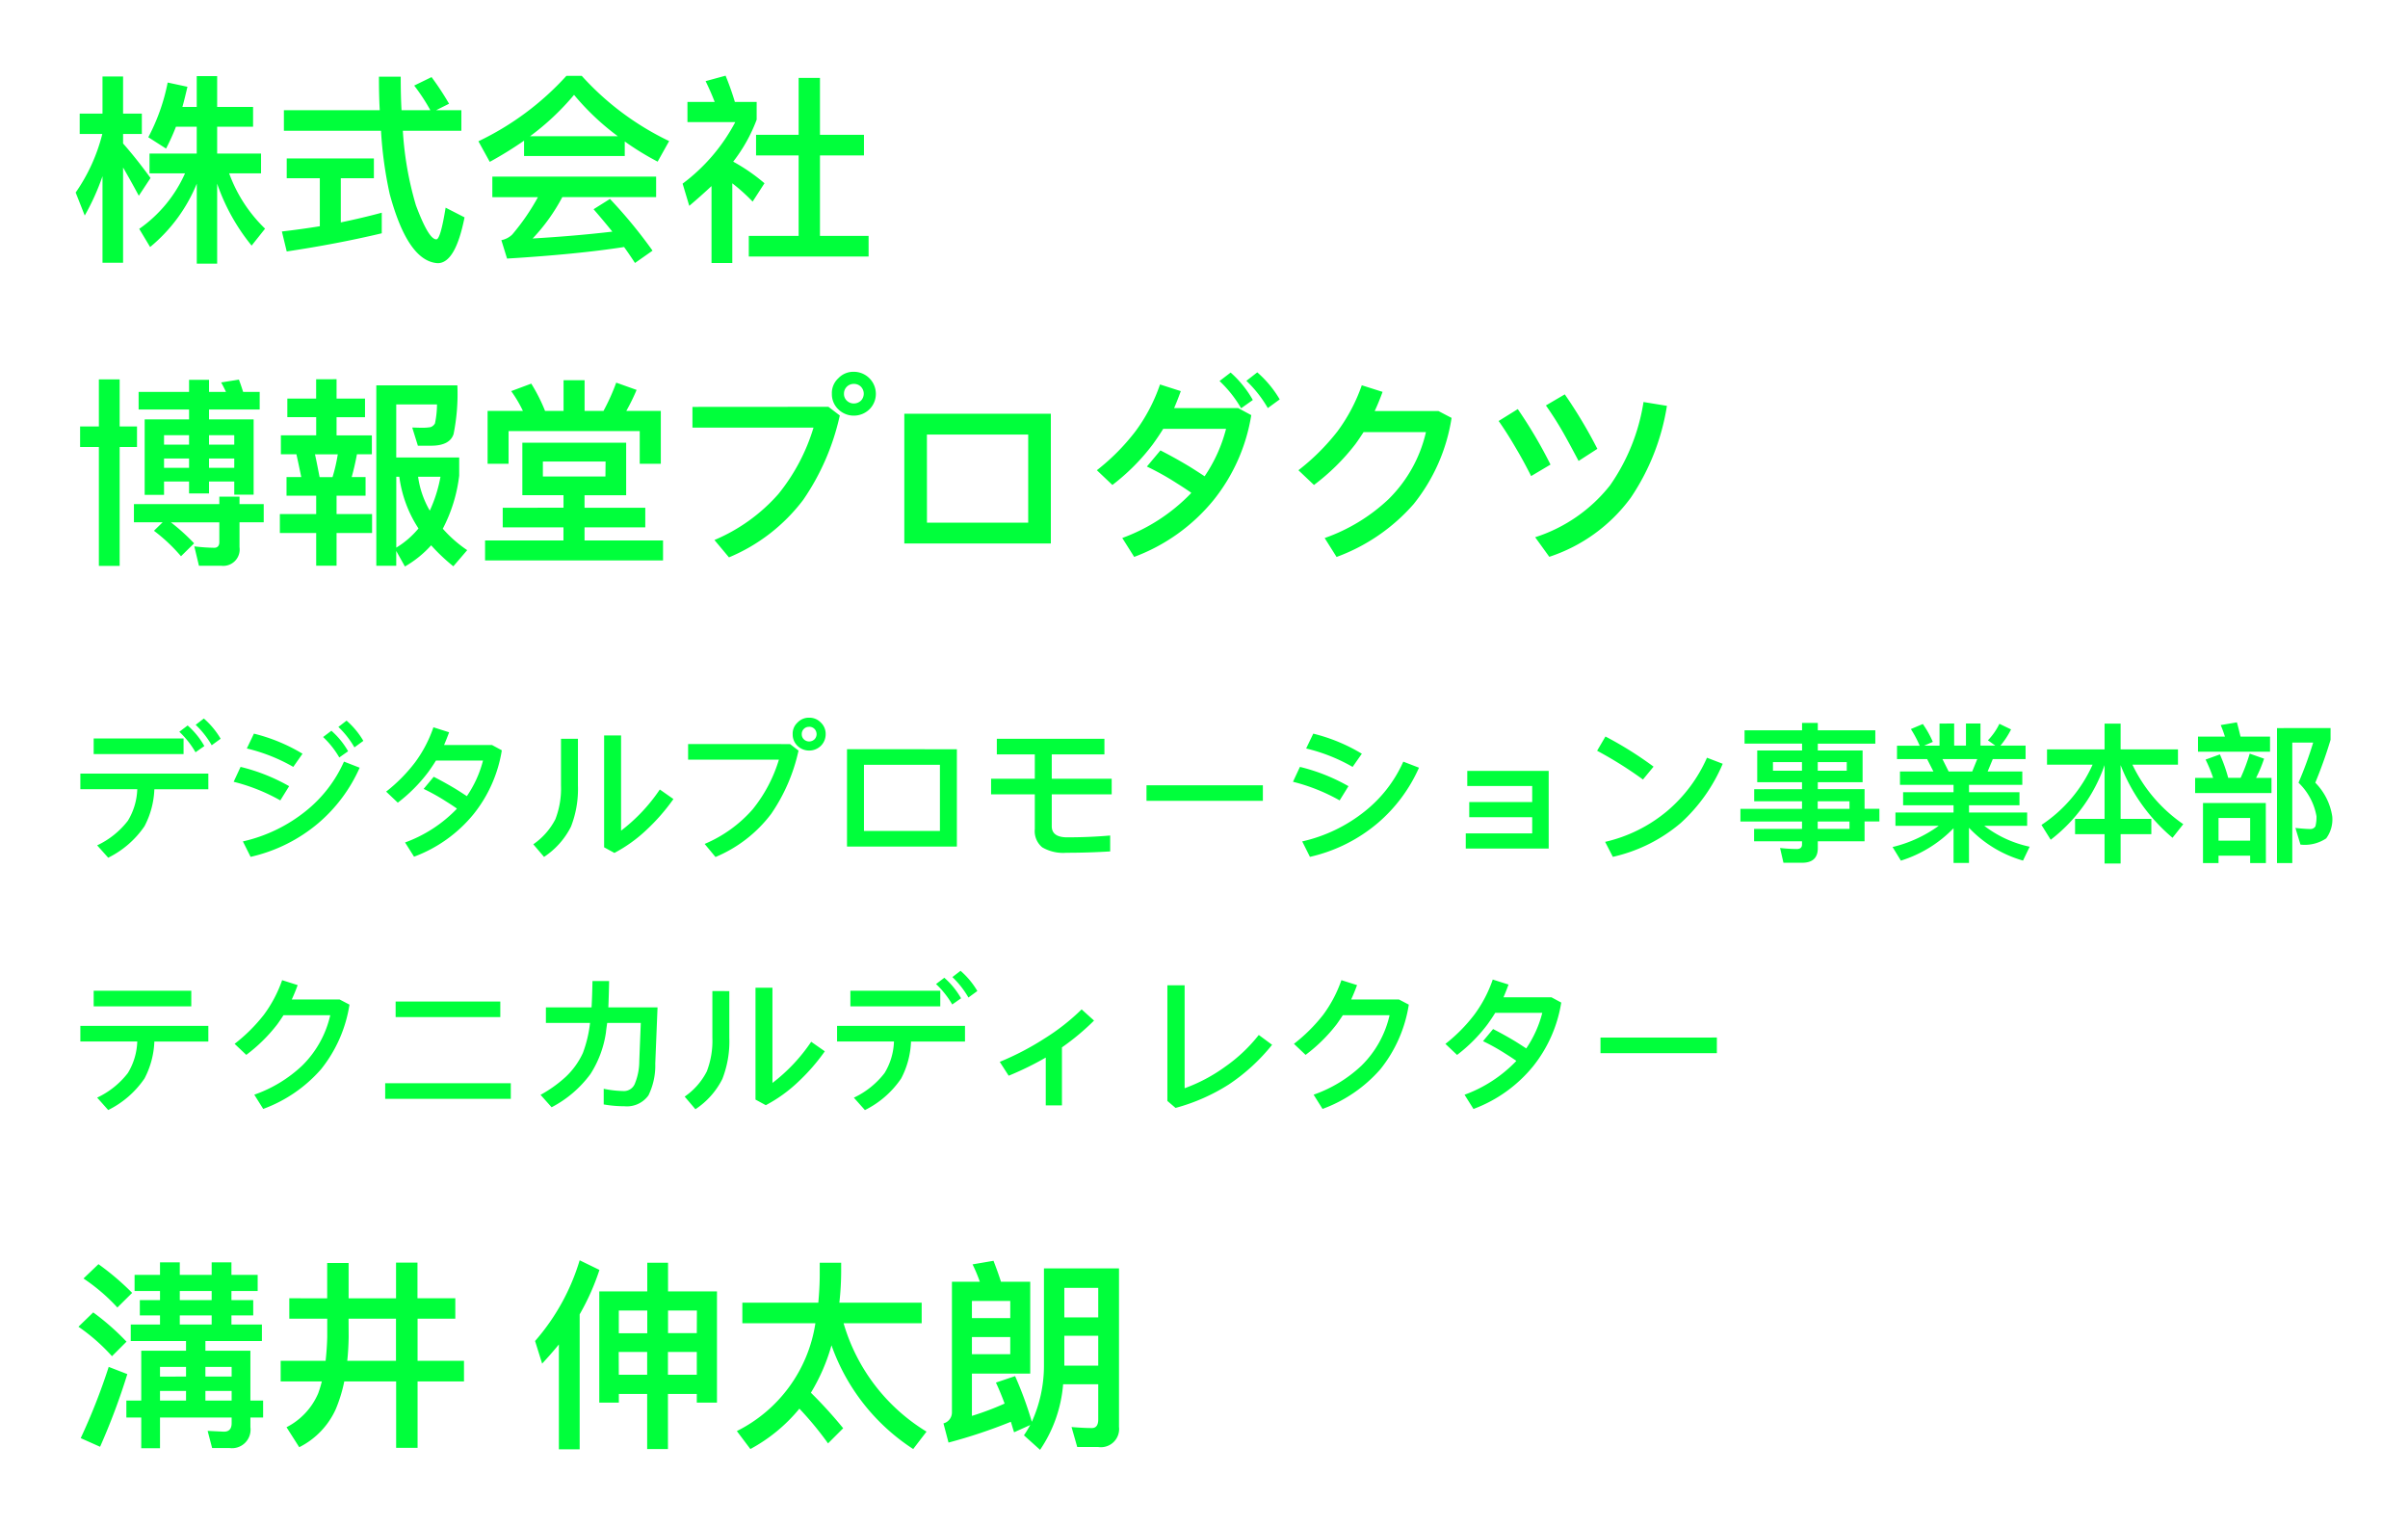
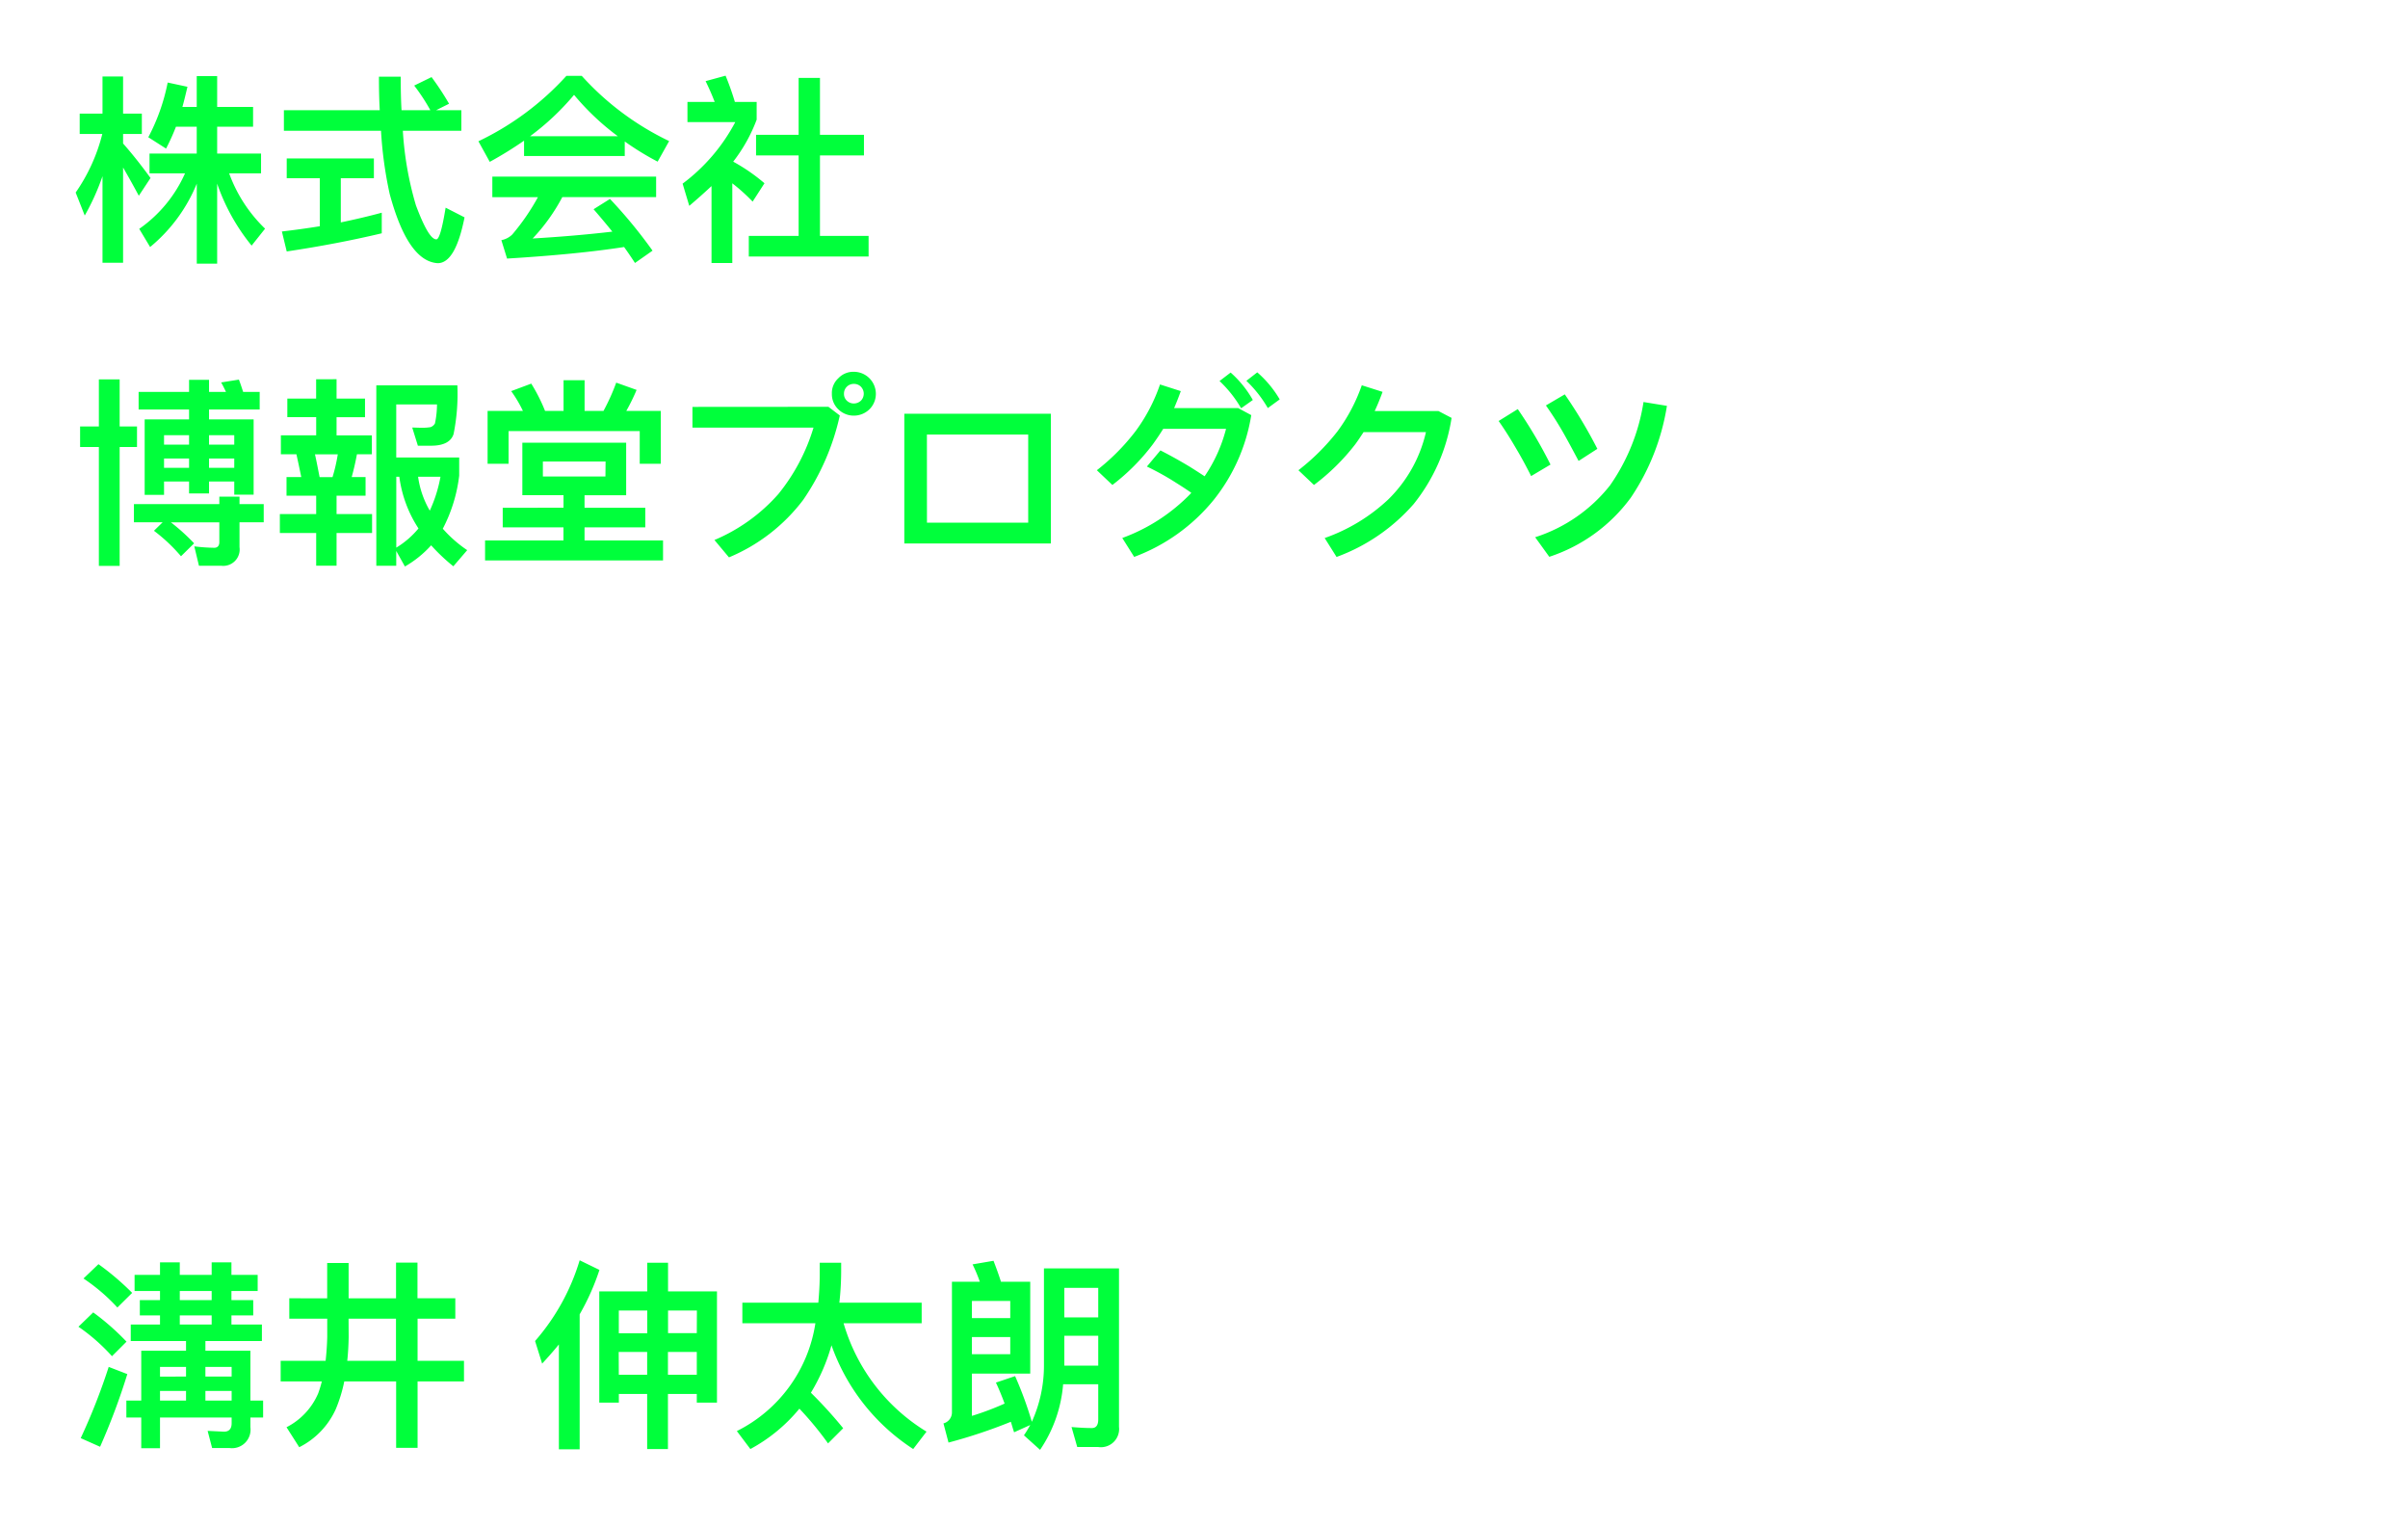
<svg xmlns="http://www.w3.org/2000/svg" width="190.944" height="120.944" viewBox="0 0 190.944 120.944">
  <defs>
    <filter id="Path_122601" x="0.224" y="93.92" width="94.509" height="27.024" filterUnits="userSpaceOnUse">
      <feOffset input="SourceAlpha" />
      <feGaussianBlur stdDeviation="2" result="blur" />
      <feFlood flood-opacity="0.4" />
      <feComposite operator="in" in2="blur" />
      <feComposite in="SourceGraphic" />
    </filter>
    <filter id="Path_122600" x="0" y="0" width="138.176" height="50.912" filterUnits="userSpaceOnUse">
      <feOffset input="SourceAlpha" />
      <feGaussianBlur stdDeviation="2" result="blur-2" />
      <feFlood flood-opacity="0.4" />
      <feComposite operator="in" in2="blur-2" />
      <feComposite in="SourceGraphic" />
    </filter>
    <filter id="Path_122599" x="0.372" y="50.904" width="190.572" height="43.1" filterUnits="userSpaceOnUse">
      <feOffset input="SourceAlpha" />
      <feGaussianBlur stdDeviation="2" result="blur-3" />
      <feFlood flood-opacity="0.4" />
      <feComposite operator="in" in2="blur-3" />
      <feComposite in="SourceGraphic" />
    </filter>
  </defs>
  <g id="Group_22442" data-name="Group 22442" transform="translate(-8.48 -475.8)">
    <g transform="matrix(1, 0, 0, 1, 8.48, 475.8)" filter="url(#Path_122601)">
      <path id="Path_122601-2" data-name="Path 122601" d="M7.168-13.12v.992H5.152v1.28H7.168v.72h-1.6v1.216h1.6v.72H4.848V-6.88H9.232v.768H5.68V-2.16H4.5V-.816H5.68V1.616H7.168V-.816h5.68v.448c0,.448-.208.672-.608.672L10.944.24,11.3,1.6h1.376A1.47,1.47,0,0,0,14.336-.048V-.816h1.008V-2.16H14.336V-6.112H10.768V-6.88h4.48V-8.192H12.832v-.72H14.56v-1.216H12.832v-.72h2.08v-1.28h-2.08v-.992H11.264v.992H8.736v-.992Zm0,10.96v-.768H9.232v.768Zm3.6,0v-.768h2.08v.768ZM8.736-8.192v-.72h2.528v.72Zm0-1.936v-.72h2.528v.72Zm4.112,6.064h-2.08v-.768h2.08ZM9.232-4.832v.768H7.168v-.768ZM2.288-12.976,1.1-11.84a14.764,14.764,0,0,1,2.688,2.3L4.96-10.7A20.992,20.992,0,0,0,2.288-12.976ZM1.872-9.152.7-8.016A14.986,14.986,0,0,1,3.36-5.68L4.512-6.832A19.48,19.48,0,0,0,1.872-9.152ZM3.1-4.832A48.665,48.665,0,0,1,.88.816L2.416,1.5a52.644,52.644,0,0,0,2.16-5.76Zm14.32-5.44v1.616h3.008V-7.2c-.016.672-.064,1.3-.128,1.888H16.736V-3.68H20a9.211,9.211,0,0,1-.288.944A5.4,5.4,0,0,1,17.2-.048l1.008,1.584a6.244,6.244,0,0,0,2.9-3.024,11.831,11.831,0,0,0,.672-2.192h4.112V1.584h1.7V-3.68h3.68V-5.312h-3.68V-8.656h2.992v-1.616H27.584V-13.1h-1.7v2.832h-3.76v-2.8h-1.7v2.8Zm4.7,1.616h3.76v3.344H22.016c.064-.592.1-1.216.112-1.888Zm21.421,2.64h2.256v1.808H43.549Zm2.256,3.328V1.68h1.648V-2.688h2.288V-2h1.6v-8.816H47.453v-2.272H45.805v2.272H42V-2h1.552v-.688Zm1.648-1.52V-6.016h2.288v1.808Zm2.288-3.3H47.453V-9.3h2.288ZM45.805-9.3V-7.5H43.549V-9.3Zm-5.36-3.984a17.237,17.237,0,0,1-3.536,6.4l.56,1.792c.464-.5.912-1.008,1.328-1.52V1.7h1.648v-10.7a18.741,18.741,0,0,0,1.568-3.52Zm12.9,3.36v1.632h5.792A11.47,11.47,0,0,1,52.909.256L53.981,1.68a13.02,13.02,0,0,0,3.888-3.2,26.237,26.237,0,0,1,2.272,2.752l1.2-1.2a35.056,35.056,0,0,0-2.56-2.816,15.1,15.1,0,0,0,1.632-3.76,16.23,16.23,0,0,0,6.48,8.224L67.949.3a14.948,14.948,0,0,1-6.576-8.592h6.192V-9.92H61.037a22.69,22.69,0,0,0,.144-2.608v-.56h-1.7v.944c0,.768-.048,1.5-.112,2.224ZM78.877-7.3h2.688v2.368H78.877Zm2.688-1.456H78.877V-11.1h2.688Zm-2.784,5.3h2.784v2.8c0,.448-.176.672-.5.672-.5,0-1.04-.032-1.616-.08L79.9,1.52h1.664a1.444,1.444,0,0,0,1.648-1.6V-12.64H77.261v7.7A10.781,10.781,0,0,1,76.3-.48,29.154,29.154,0,0,0,74.973-4.1l-1.52.512c.24.512.464,1.056.688,1.664a22.047,22.047,0,0,1-2.592.976V-4.3h4.624v-7.28h-2.32c-.192-.608-.4-1.168-.592-1.664L71.6-12.96a12.277,12.277,0,0,1,.576,1.376H69.965V-1.216a.9.9,0,0,1-.672.864l.4,1.52A41.436,41.436,0,0,0,74.637-.48c.08.256.16.544.256.832l1.28-.576c-.16.288-.32.56-.5.816l1.28,1.152A10.777,10.777,0,0,0,78.781-3.456ZM71.549-7.2h3.04v1.36h-3.04Zm3.04-1.5h-3.04v-1.36h3.04Z" transform="translate(5.52 113.2)" fill="#00ff3b" />
    </g>
    <g transform="matrix(1, 0, 0, 1, 8.48, 475.8)" filter="url(#Path_122600)">
      <path id="Path_122600-2" data-name="Path 122600" d="M4.24-5.92c.352.608.768,1.344,1.248,2.24l.928-1.408C5.68-6.1,4.96-7.008,4.24-7.824v-.752H5.728v-1.616H4.24v-2.944H2.608v2.944H.8v1.616H2.592A14.12,14.12,0,0,1,.48-3.936L1.2-2.112a18.487,18.487,0,0,0,1.408-3.12V1.632H4.24ZM8.432-9.152H10.08v2.128H6.336v1.568H9.152a10.639,10.639,0,0,1-3.632,4.4L6.384.384a12.744,12.744,0,0,0,3.7-5.024V1.7H11.7V-4.64A16.005,16.005,0,0,0,14.432.272L15.5-1.072a11.531,11.531,0,0,1-2.848-4.384h2.528V-7.024H11.7V-9.152h2.848V-10.72H11.7v-2.448H10.08v2.448H8.944c.144-.512.272-1.056.4-1.6l-1.568-.336A15.727,15.727,0,0,1,6.24-8.32l1.408.9A17.117,17.117,0,0,0,8.432-9.152Zm8.56-1.312v1.632h7.7a31.827,31.827,0,0,0,.688,5.008c.96,3.552,2.224,5.392,3.808,5.488.944,0,1.648-1.216,2.128-3.632l-1.5-.768c-.272,1.664-.512,2.512-.736,2.512-.416,0-.944-.9-1.616-2.688a26.183,26.183,0,0,1-1.04-5.92h4.64v-1.632h-2l1.024-.512A21.909,21.909,0,0,0,28.7-13.088l-1.376.672a15.257,15.257,0,0,1,1.28,1.952H26.32c-.048-.832-.064-1.728-.064-2.656H24.528c0,.912.016,1.792.064,2.656Zm.224,3.824v1.568H19.84v3.808c-.992.16-2,.3-3.008.416L17.216.736q4.008-.6,7.536-1.44V-2.336c-1.072.288-2.16.544-3.248.768v-3.5h2.624V-6.64Zm22.176-6.544A22.513,22.513,0,0,1,32.416-8l.9,1.632a30.084,30.084,0,0,0,2.72-1.68v1.216h7.984V-7.984a22.25,22.25,0,0,0,2.608,1.6l.912-1.632a22.253,22.253,0,0,1-6.928-5.168ZM36.512-8.4A20.12,20.12,0,0,0,40-11.68,19.913,19.913,0,0,0,43.472-8.4ZM33.52-5.2v1.632h3.616A17.714,17.714,0,0,1,35.1-.608a1.689,1.689,0,0,1-.864.448L34.688,1.3Q40.256.96,43.968.384c.3.416.592.848.864,1.264L46.224.672a38.491,38.491,0,0,0-3.376-4.1l-1.3.816q.792.912,1.488,1.776c-2.048.24-4.16.416-6.32.544a14.8,14.8,0,0,0,2.352-3.28h7.44V-5.2Zm24.288-7.824v4.512H54.432V-6.88h3.376V-.5H53.856V1.136h9.5V-.5H59.5V-6.88h3.488V-8.512H59.5v-4.512ZM50.9-4.448v6.1h1.648v-6.32A14.746,14.746,0,0,1,54.16-3.216L55.1-4.672a14.56,14.56,0,0,0-2.48-1.712A12.622,12.622,0,0,0,54.48-9.712V-11.12H52.752a22.03,22.03,0,0,0-.736-2.08l-1.584.432c.256.528.5,1.072.72,1.648h-2.16v1.6h3.792a14.57,14.57,0,0,1-4.176,4.88l.528,1.76C49.76-3.408,50.352-3.936,50.9-4.448ZM.832,14.608V16.24H2.32v9.424H3.968V16.24H5.344V14.608H3.968V10.88H2.32v3.728Zm4.64-2.736v1.392h4v.784H5.952v5.984H7.488V18.976H9.472v.944h1.584v-.944h2v1.04h1.536V14.048H11.056v-.784h4.016V11.872H13.76c-.112-.352-.224-.688-.336-.976l-1.408.224c.128.224.256.48.384.752H11.056v-.96H9.472v.96Zm2.016,6.016v-.736H9.472v.736Zm3.568-.736h2v.736h-2Zm-3.568-1.1V15.3H9.472v.752Zm3.568-.752h2v.752h-2ZM5.1,20.768v1.44H7.376l-.688.672A13.348,13.348,0,0,1,8.832,24.9l1.04-1.024a16.055,16.055,0,0,0-1.84-1.664h3.84v1.568c0,.288-.144.448-.4.448a14.164,14.164,0,0,1-1.584-.112l.368,1.536h1.76a1.3,1.3,0,0,0,1.456-1.472V22.208h1.92v-1.44h-1.92v-.592h-1.6v.592Zm14.448-9.9V12.4H17.264v1.472h2.288v1.44h-2.8v1.5h1.232c.128.576.256,1.168.384,1.808H17.2V20.1h2.352v1.456h-2.88v1.5h2.88v2.592h1.616V23.056h2.816v-1.5H21.168V20.1h2.3V18.624h-1.1c.16-.576.3-1.184.416-1.808h1.184v-1.5h-2.8v-1.44h2.256V12.4H21.168V10.864Zm1.3,7.76H19.824c-.128-.64-.24-1.248-.368-1.808h1.808A12.946,12.946,0,0,1,20.848,18.624Zm5.056-.032h.24a9.8,9.8,0,0,0,1.52,4.1,6.973,6.973,0,0,1-1.76,1.52Zm1.728,0h1.776a11.027,11.027,0,0,1-.848,2.688A7.357,7.357,0,0,1,27.632,18.592ZM25.9,24.48l.688,1.232a8.419,8.419,0,0,0,2.08-1.68,14.7,14.7,0,0,0,1.76,1.664l1.1-1.28a10.014,10.014,0,0,1-1.936-1.7,12.163,12.163,0,0,0,1.3-4.208v-1.44H25.9V12.864h3.232a7.415,7.415,0,0,1-.16,1.5.641.641,0,0,1-.352.3,3.777,3.777,0,0,1-.7.048c-.3,0-.56-.016-.752-.016l.448,1.44h1.056c.992,0,1.584-.32,1.776-.928a16.119,16.119,0,0,0,.3-3.856H24.32v14.3H25.9Zm10.7-13.264-1.584.592a10.117,10.117,0,0,1,.928,1.568h-2.8v4.192h1.664V14.976h10.4v2.592H46.88V13.376H44.144a16.125,16.125,0,0,0,.816-1.664l-1.616-.576a16.729,16.729,0,0,1-1.008,2.24h-1.5V10.944H39.168v2.432H37.7A13.56,13.56,0,0,0,36.608,11.216Zm-2.256,9.84v1.552h4.816v1.04H32.944v1.584H47.056V23.648H40.832v-1.04h4.816V21.056H40.832v-.992h3.3V15.9H35.9v4.16h3.264v.992Zm8.144-2.48h-4.96V17.392H42.5Zm19.7-8.3a1.631,1.631,0,0,0-1.232.512,1.585,1.585,0,0,0-.512,1.232,1.656,1.656,0,0,0,.512,1.232,1.742,1.742,0,0,0,1.232.5,1.771,1.771,0,0,0,1.232-.5,1.718,1.718,0,0,0,.512-1.232,1.748,1.748,0,0,0-1.744-1.744Zm-12.8,2.784V14.7h9.6a15.379,15.379,0,0,1-2.784,5.264,13.974,13.974,0,0,1-5.072,3.648l1.152,1.376a14.242,14.242,0,0,0,5.888-4.56,18.973,18.973,0,0,0,2.9-6.688l-.9-.688Zm12.8-1.824a.76.76,0,0,1,.56.224.8.8,0,0,1,.224.56.79.79,0,0,1-.224.544.829.829,0,0,1-.56.224.8.8,0,0,1-.56-.224.725.725,0,0,1-.224-.544.766.766,0,0,1,.784-.784Zm4,2.368V23.888H77.808V13.6Zm1.792,1.648h8.032V22.24H67.984ZM94.176,10.32l-.864.672a9.63,9.63,0,0,1,1.7,2.16l.944-.688A8.6,8.6,0,0,0,94.176,10.32Zm-2.112.016-.88.672a9.511,9.511,0,0,1,1.712,2.16l.928-.656A8.423,8.423,0,0,0,92.064,10.336Zm-5.6.944a13.619,13.619,0,0,1-1.936,3.7,17.044,17.044,0,0,1-3.072,3.1l1.232,1.168A16.622,16.622,0,0,0,85.9,16.016c.288-.4.56-.8.816-1.216H91.7A11.922,11.922,0,0,1,90,18.56c-.384-.256-.784-.512-1.168-.752-.768-.464-1.552-.9-2.336-1.3l-1.072,1.28A21.34,21.34,0,0,1,87.776,19.1c.384.24.784.5,1.168.768a.221.221,0,0,0-.048.064,14.426,14.426,0,0,1-5.424,3.52l.944,1.5a14.75,14.75,0,0,0,6.3-4.512A14.4,14.4,0,0,0,93.7,13.712l-1.04-.56H87.584q.288-.672.528-1.344Zm16,.064a13.676,13.676,0,0,1-1.936,3.664A17.542,17.542,0,0,1,97.44,18.08l1.232,1.168a17.011,17.011,0,0,0,3.28-3.232c.224-.3.432-.624.656-.96h4.944a10.865,10.865,0,0,1-2.976,5.328,14.213,14.213,0,0,1-5.056,3.072l.944,1.5a14.943,14.943,0,0,0,6.112-4.192,14.427,14.427,0,0,0,3.008-6.832l-1.04-.544h-5.056c.224-.48.432-.992.624-1.52Zm16.1.72-1.5.88c.464.656.928,1.376,1.376,2.16.256.448.656,1.184,1.216,2.24l1.488-.96A38.017,38.017,0,0,0,118.56,12.064Zm6.24.608a15.731,15.731,0,0,1-2.656,6.608,12.354,12.354,0,0,1-5.936,4.112l1.12,1.552a13.059,13.059,0,0,0,6.464-4.688,18.035,18.035,0,0,0,2.864-7.28Zm-9.968.56-1.52.944c.464.656.928,1.392,1.392,2.192.4.672.8,1.408,1.184,2.176l1.536-.912A36.469,36.469,0,0,0,114.832,13.232Z" transform="translate(5.52 19.2)" fill="#00ff3b" />
    </g>
    <g transform="matrix(1, 0, 0, 1, 8.48, 475.8)" filter="url(#Path_122599)">
-       <path id="Path_122599-2" data-name="Path 122599" d="M10.644-10.236l-.648.5a7.222,7.222,0,0,1,1.272,1.62l.708-.516A6.449,6.449,0,0,0,10.644-10.236ZM9.36-9.684l-.66.5A7.134,7.134,0,0,1,9.984-7.56l.7-.492A6.317,6.317,0,0,0,9.36-9.684ZM1.908-8.652v1.236H9.036V-8.652ZM.852-5.868v1.236H5.364a5.115,5.115,0,0,1-.744,2.5A6.632,6.632,0,0,1,2.184-.18L3.06.8A7.488,7.488,0,0,0,5.94-1.7a6.83,6.83,0,0,0,.78-2.928H11V-5.868Zm21.108-4.2-.648.5a7.222,7.222,0,0,1,1.272,1.62l.708-.516A6.449,6.449,0,0,0,21.96-10.068Zm-1.2.8-.66.5a7.133,7.133,0,0,1,1.284,1.62l.7-.492A6.317,6.317,0,0,0,20.76-9.264Zm-6.144.228L14.052-7.86A13.749,13.749,0,0,1,17.736-6.4l.732-1.044A13.827,13.827,0,0,0,14.616-9.036Zm7.14,2.22A10.467,10.467,0,0,1,18.72-2.892a12.259,12.259,0,0,1-4.98,2.4L14.352.732A12.624,12.624,0,0,0,19.74-1.956,12.341,12.341,0,0,0,23-6.336Zm-8.2.42L13.008-5.22a14.849,14.849,0,0,1,3.7,1.476l.7-1.128A14.8,14.8,0,0,0,13.56-6.4ZM28.848-9.54A10.215,10.215,0,0,1,27.4-6.768a12.783,12.783,0,0,1-2.3,2.328l.924.876a12.466,12.466,0,0,0,2.412-2.424c.216-.3.42-.6.612-.912h3.732A8.941,8.941,0,0,1,31.5-4.08c-.288-.192-.588-.384-.876-.564-.576-.348-1.164-.672-1.752-.972l-.8.96a16.006,16.006,0,0,1,1.764.984c.288.18.588.372.876.576a.166.166,0,0,0-.036.048A10.819,10.819,0,0,1,26.6-.408L27.312.72A11.062,11.062,0,0,0,32.04-2.664a10.8,10.8,0,0,0,2.232-5.052l-.78-.42h-3.8q.216-.5.4-1.008Zm13.536.648V-.024L43.2.42a11.538,11.538,0,0,0,2.568-1.848A15.751,15.751,0,0,0,47.88-3.852L46.8-4.608a13.734,13.734,0,0,1-3.072,3.264V-8.892Zm-3.42.264v3.7a6.739,6.739,0,0,1-.444,2.676A5.44,5.44,0,0,1,36.768-.264l.852,1a6.213,6.213,0,0,0,2.136-2.4,8.2,8.2,0,0,0,.552-3.264v-3.7ZM58.644-10.3a1.224,1.224,0,0,0-.924.384,1.188,1.188,0,0,0-.384.924,1.242,1.242,0,0,0,.384.924,1.307,1.307,0,0,0,.924.372,1.328,1.328,0,0,0,.924-.372,1.289,1.289,0,0,0,.384-.924,1.231,1.231,0,0,0-.384-.924A1.242,1.242,0,0,0,58.644-10.3Zm-9.6,2.088v1.236h7.2a11.535,11.535,0,0,1-2.088,3.948,10.481,10.481,0,0,1-3.8,2.736L51.216.744a10.682,10.682,0,0,0,4.416-3.42A14.23,14.23,0,0,0,57.8-7.692l-.672-.516Zm9.6-1.368a.57.57,0,0,1,.42.168.6.6,0,0,1,.168.42.593.593,0,0,1-.168.408.621.621,0,0,1-.42.168.6.6,0,0,1-.42-.168.544.544,0,0,1-.168-.408.552.552,0,0,1,.168-.42A.552.552,0,0,1,58.644-9.576Zm3,1.776V-.084h8.712V-7.8Zm1.344,1.236h6.024V-1.32H62.988ZM73.524-8.628v1.236h3.012V-5.46H73.068v1.236h3.468v2.76a1.658,1.658,0,0,0,.588,1.44,3.286,3.286,0,0,0,1.92.432C80.2.408,81.36.372,82.512.3V-.96c-1.164.1-2.3.144-3.408.144-.816,0-1.224-.3-1.224-.876V-4.224h4.752V-5.46H77.88V-7.392h4.176V-8.628ZM85.392-4.944v1.236H94.62V-4.944ZM98.616-9.036,98.052-7.86A13.749,13.749,0,0,1,101.736-6.4l.732-1.044A13.827,13.827,0,0,0,98.616-9.036Zm7.14,2.22a10.467,10.467,0,0,1-3.036,3.924,12.259,12.259,0,0,1-4.98,2.4L98.352.732a12.624,12.624,0,0,0,5.388-2.688A12.341,12.341,0,0,0,107-6.336Zm-8.2.42L97.008-5.22a14.849,14.849,0,0,1,3.7,1.476l.7-1.128A14.8,14.8,0,0,0,97.56-6.4Zm13.272.312v1.2h5.148v1.272h-4.992v1.2h4.992v1.284h-5.268v1.2h6.576V-6.084Zm10.956-2.724-.66,1.128a31.3,31.3,0,0,1,3.636,2.28l.84-1.02A28.82,28.82,0,0,0,121.788-8.808Zm8.052,1.68a11.717,11.717,0,0,1-3.168,4.236,11.745,11.745,0,0,1-4.908,2.436l.612,1.188a12.551,12.551,0,0,0,5.388-2.688,13.326,13.326,0,0,0,3.324-4.692Zm3.984-.576v2.52h3.552v.552h-3.792v.96h3.792v.6h-4.884v1h4.884v.588h-3.8V-.5h3.8v.252c0,.24-.144.36-.42.36a12.786,12.786,0,0,1-1.32-.084L135.9,1.2h1.476c.828,0,1.248-.384,1.248-1.152V-.5h3.708V-2.076h1.176v-1h-1.176v-1.56h-3.708v-.552h3.552V-7.7h-3.552v-.54h4.56V-9.3h-4.56v-.588h-1.248V-9.3h-4.56v1.056h4.56v.54Zm7.1,1.608h-2.3V-6.78h2.3Zm-3.552,0h-2.3V-6.78h2.3Zm1.248,2.424h2.52v.6h-2.52Zm2.52,1.6v.588h-2.52v-.588Zm7.14-7.764v1.752H147.06l.684-.3a7.781,7.781,0,0,0-.792-1.416l-.948.4a8.955,8.955,0,0,1,.7,1.32h-1.8V-7.02h2.388l.5.984H145.14V-4.98h4.248v.588h-4V-3.36h4v.576H144.78v1.056h3.432a10.356,10.356,0,0,1-3.66,1.68l.66,1.08a9.941,9.941,0,0,0,4.176-2.568V1.212h1.224V-1.572a9.483,9.483,0,0,0,4.284,2.6l.528-1.1a8.989,8.989,0,0,1-3.6-1.656h3.4V-2.784h-4.608V-3.36h4V-4.392h-4V-4.98h4.224V-6.036h-2.748l.408-.984h2.6V-8.088h-1.992a6.592,6.592,0,0,0,.84-1.284l-.924-.444a4.986,4.986,0,0,1-.912,1.308l.588.42h-1.176V-9.84h-1.152v1.752h-.936V-9.84Zm2.592,3.8H149l-.492-.984h2.76ZM156.8-7.788v1.212h3.612A11.194,11.194,0,0,1,156.36-1.8l.732,1.176a12.7,12.7,0,0,0,4.272-5.916v4.26h-2.34v1.212h2.34V1.26h1.272V-1.068h2.436V-2.28h-2.436V-6.54a14.311,14.311,0,0,0,4.116,5.76l.852-1.08a11.961,11.961,0,0,1-4.032-4.716h3.612V-7.788h-4.548v-2.04h-1.272v2.04Zm13.7.4-1.128.408a11.164,11.164,0,0,1,.6,1.452h-1.428v1.2H174.6v-1.2h-1.224a10.8,10.8,0,0,0,.636-1.524l-1.14-.4a14.475,14.475,0,0,1-.72,1.92h-.984A12.67,12.67,0,0,0,170.508-7.392Zm4.536-2.088v10.7h1.212V-8.328h1.656a29.081,29.081,0,0,1-1.164,3.18,4.834,4.834,0,0,1,1.428,2.664,2.983,2.983,0,0,1-.084.792.445.445,0,0,1-.4.216c-.324,0-.72-.036-1.188-.084l.4,1.32a3.048,3.048,0,0,0,2.04-.492,2.528,2.528,0,0,0,.48-1.752,4.827,4.827,0,0,0-1.344-2.664,35.788,35.788,0,0,0,1.212-3.4V-9.48Zm-6.264.672v1.2h5.712v-1.2h-2.34c-.1-.408-.192-.792-.288-1.128l-1.284.216c.12.276.228.576.336.912Zm5.376,5.268h-4.98V1.224H170.4V.636h2.508v.588h1.248ZM170.4-.552v-1.8h2.508v1.8ZM1.908,11.348v1.236h7.74V11.348ZM.852,14.132v1.236H5.364a5.115,5.115,0,0,1-.744,2.5A6.632,6.632,0,0,1,2.184,19.82l.876.984A7.488,7.488,0,0,0,5.94,18.3a6.83,6.83,0,0,0,.78-2.928H11V14.132Zm16-3.624A10.257,10.257,0,0,1,15.4,13.256a13.157,13.157,0,0,1-2.316,2.3l.924.876a12.759,12.759,0,0,0,2.46-2.424c.168-.228.324-.468.492-.72h3.708a8.149,8.149,0,0,1-2.232,4,10.66,10.66,0,0,1-3.792,2.3l.708,1.128a11.207,11.207,0,0,0,4.584-3.144,10.82,10.82,0,0,0,2.256-5.124l-.78-.408H17.616c.168-.36.324-.744.468-1.14Zm9,1.692v1.236h8.3V12.2Zm-.828,6.48v1.236h9.96V18.68Zm12.744-6.012V13.9h3.5A9.882,9.882,0,0,1,40.7,16.28a6.079,6.079,0,0,1-1.368,1.9A10.247,10.247,0,0,1,37.344,19.6l.876.984a8.934,8.934,0,0,0,3.084-2.64,8.311,8.311,0,0,0,1.224-3.288c.024-.228.06-.48.1-.756h2.664l-.12,3.024a4.7,4.7,0,0,1-.336,1.752.932.932,0,0,1-.852.624,8.557,8.557,0,0,1-1.632-.18V20.36a9.615,9.615,0,0,0,1.644.144A2.1,2.1,0,0,0,45.9,19.64a5.38,5.38,0,0,0,.54-2.52l.18-4.452h-3.9c.024-.612.048-1.308.06-2.088H41.46q-.018,1.134-.072,2.088Zm16.62-1.56v8.868l.816.444a11.539,11.539,0,0,0,2.568-1.848,15.751,15.751,0,0,0,2.112-2.424l-1.08-.756a13.734,13.734,0,0,1-3.072,3.264V11.108Zm-3.42.264v3.7a6.739,6.739,0,0,1-.444,2.676,5.44,5.44,0,0,1-1.752,1.992l.852,1a6.213,6.213,0,0,0,2.136-2.4,8.2,8.2,0,0,0,.552-3.264v-3.7Zm19.68-1.608-.648.5a7.222,7.222,0,0,1,1.272,1.62l.708-.516A6.449,6.449,0,0,0,70.644,9.764Zm-1.284.552-.66.5a7.133,7.133,0,0,1,1.284,1.62l.7-.492A6.317,6.317,0,0,0,69.36,10.316Zm-7.452,1.032v1.236h7.128V11.348Zm-1.056,2.784v1.236h4.512a5.115,5.115,0,0,1-.744,2.5,6.632,6.632,0,0,1-2.436,1.956l.876.984A7.488,7.488,0,0,0,65.94,18.3a6.83,6.83,0,0,0,.78-2.928H71V14.132Zm19.392-1.308a17.051,17.051,0,0,1-2.928,2.3,22.051,22.051,0,0,1-3.564,1.86l.708,1.1a24.781,24.781,0,0,0,2.94-1.44v3.792h1.284v-4.6a19.093,19.093,0,0,0,2.544-2.124Zm6.8-1.908v9.168l.648.552a15.231,15.231,0,0,0,4.224-1.86,15.157,15.157,0,0,0,3.432-3.144l-1.056-.78a12.443,12.443,0,0,1-2.652,2.508,13.03,13.03,0,0,1-3.228,1.716v-8.16Zm13.8-.408A10.257,10.257,0,0,1,99.4,13.256a13.156,13.156,0,0,1-2.316,2.3l.924.876a12.758,12.758,0,0,0,2.46-2.424c.168-.228.324-.468.492-.72h3.708a8.149,8.149,0,0,1-2.232,4,10.66,10.66,0,0,1-3.792,2.3l.708,1.128a11.207,11.207,0,0,0,4.584-3.144,10.82,10.82,0,0,0,2.256-5.124l-.78-.408h-3.792c.168-.36.324-.744.468-1.14Zm12-.048a10.214,10.214,0,0,1-1.452,2.772,12.783,12.783,0,0,1-2.3,2.328l.924.876a12.466,12.466,0,0,0,2.412-2.424c.216-.3.42-.6.612-.912h3.732a8.942,8.942,0,0,1-1.272,2.82c-.288-.192-.588-.384-.876-.564-.576-.348-1.164-.672-1.752-.972l-.8.96a16.006,16.006,0,0,1,1.764.984c.288.18.588.372.876.576a.166.166,0,0,0-.036.048,10.819,10.819,0,0,1-4.068,2.64l.708,1.128a11.062,11.062,0,0,0,4.728-3.384,10.8,10.8,0,0,0,2.232-5.052l-.78-.42h-3.8q.216-.5.4-1.008Zm8.544,4.6v1.236h9.228V15.056Z" transform="translate(5.52 67.2)" fill="#00ff3b" />
-     </g>
+       </g>
  </g>
</svg>